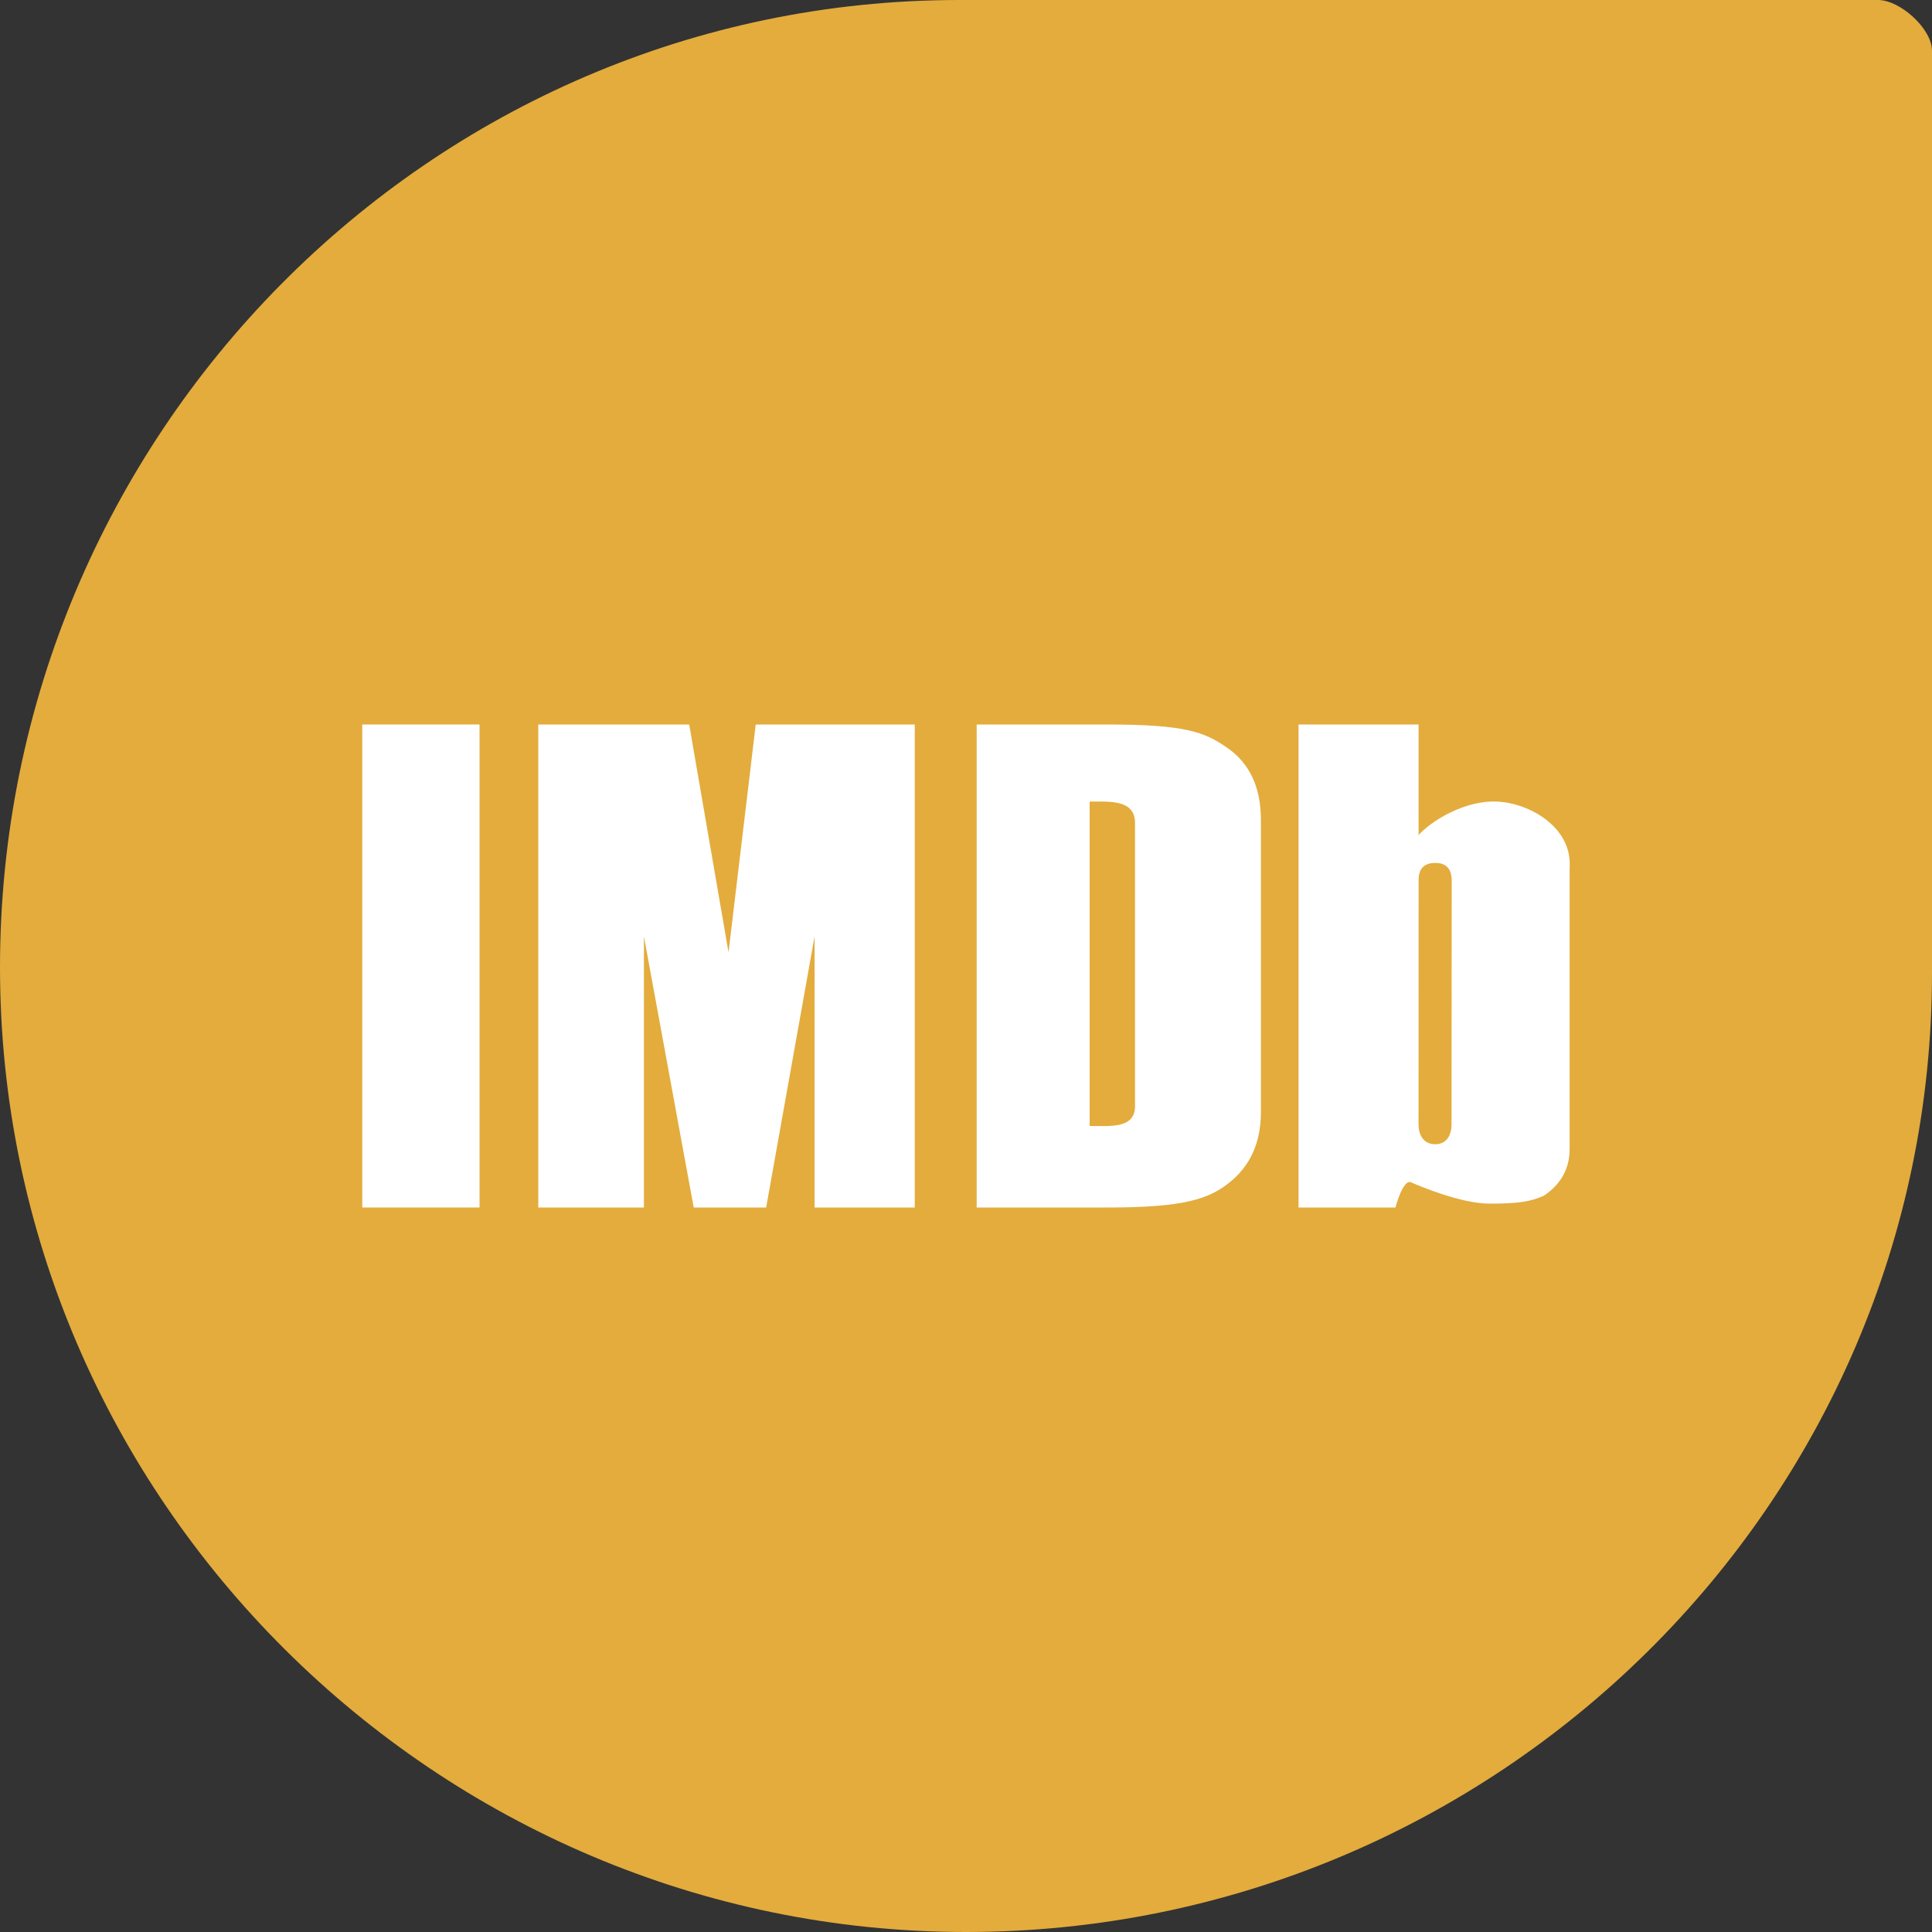
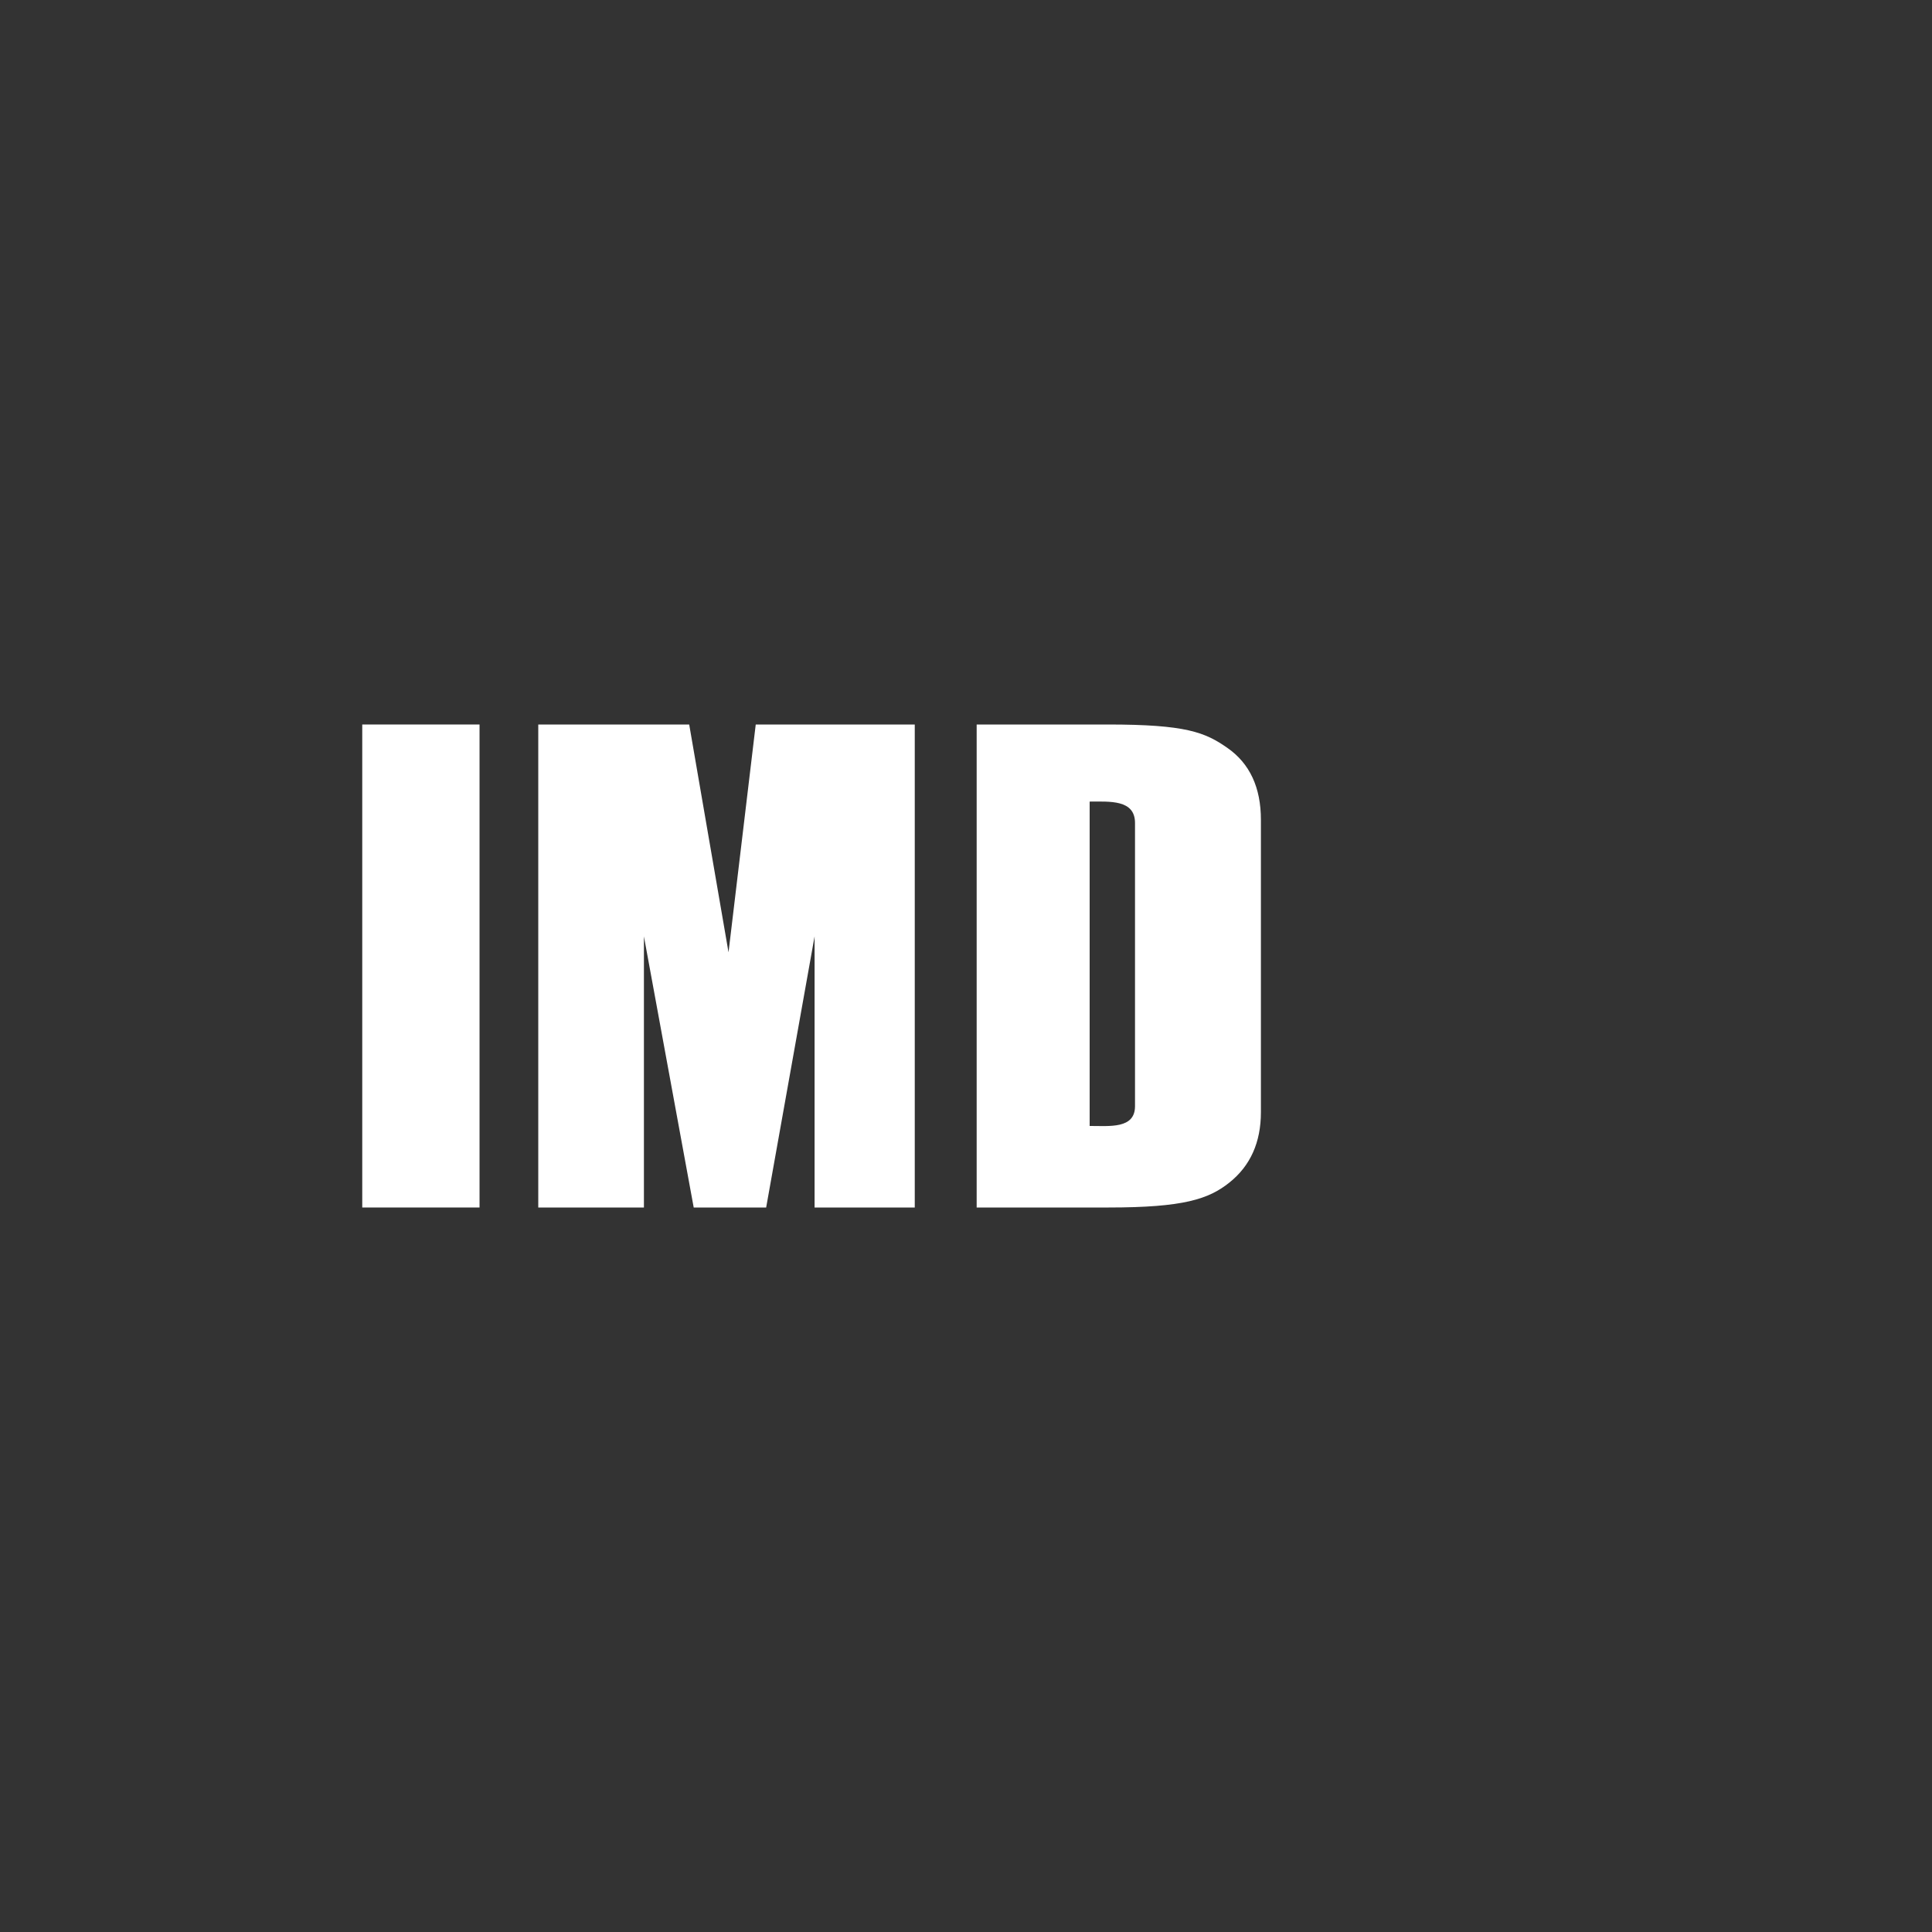
<svg xmlns="http://www.w3.org/2000/svg" version="1.1" x="0px" y="0px" viewBox="0 0 48 48" style="enable-background:new 0 0 48 48;" xml:space="preserve">
  <rect x="0" y="0" width="48" height="48" fill="#333333" stroke="none" />
  <g id="Layer_380">
    <g>
-       <path style="fill:#E3AC3C;" d="M48,1.26C48,0.714,47.207,0,46.662,0c0,0-22.568,0-22.834,0C10.668,0,0,10.834,0,24.033    C0,37.234,10.841,48,24.001,48C37.159,48,48,37.366,48,24.165C48,23.899,48,1.26,48,1.26z" />
      <g>
        <rect x="9" y="18" style="fill:#FFFFFF;" width="2.914" height="12" />
        <polygon style="fill:#FFFFFF;" points="15.998,23.264 17.235,30 19.035,30 20.238,23.264 20.238,30 22.727,30 22.727,18      18.776,18 18.1,23.66 17.123,18 13.373,18 13.373,30 15.998,30    " />
        <path style="fill:#FFFFFF;" d="M27.525,18h-3.26v12h3.277c1.863,0,2.488-0.207,3.006-0.623c0.519-0.416,0.779-0.998,0.779-1.745     v-7.263c0-0.804-0.277-1.4-0.832-1.787C29.94,18.194,29.469,18,27.525,18z M28.199,27.483c0,0.567-0.629,0.491-1.127,0.491     v-8.059c0.498,0,1.127-0.054,1.127,0.531V27.483z" />
-         <path style="fill:#FFFFFF;" d="M37.195,19.915c-0.812-0.038-1.65,0.492-1.951,0.832V18h-2.982v12h2.408     c0,0,0.184-0.715,0.387-0.625c0.205,0.089,1.238,0.529,1.951,0.529c0.713,0,1.006-0.047,1.348-0.196     c0.426-0.286,0.641-0.673,0.641-1.163v-6.979C39.07,20.558,38.008,19.952,37.195,19.915z M36.063,27.927     c0,0.295-0.135,0.501-0.404,0.501c-0.277,0-0.416-0.206-0.416-0.501l0.002-6.062c0-0.284,0.139-0.426,0.414-0.426     c0.271,0,0.408,0.148,0.408,0.444L36.063,27.927z" />
      </g>
    </g>
  </g>
  <g id="Layer_1">
</g>
</svg>